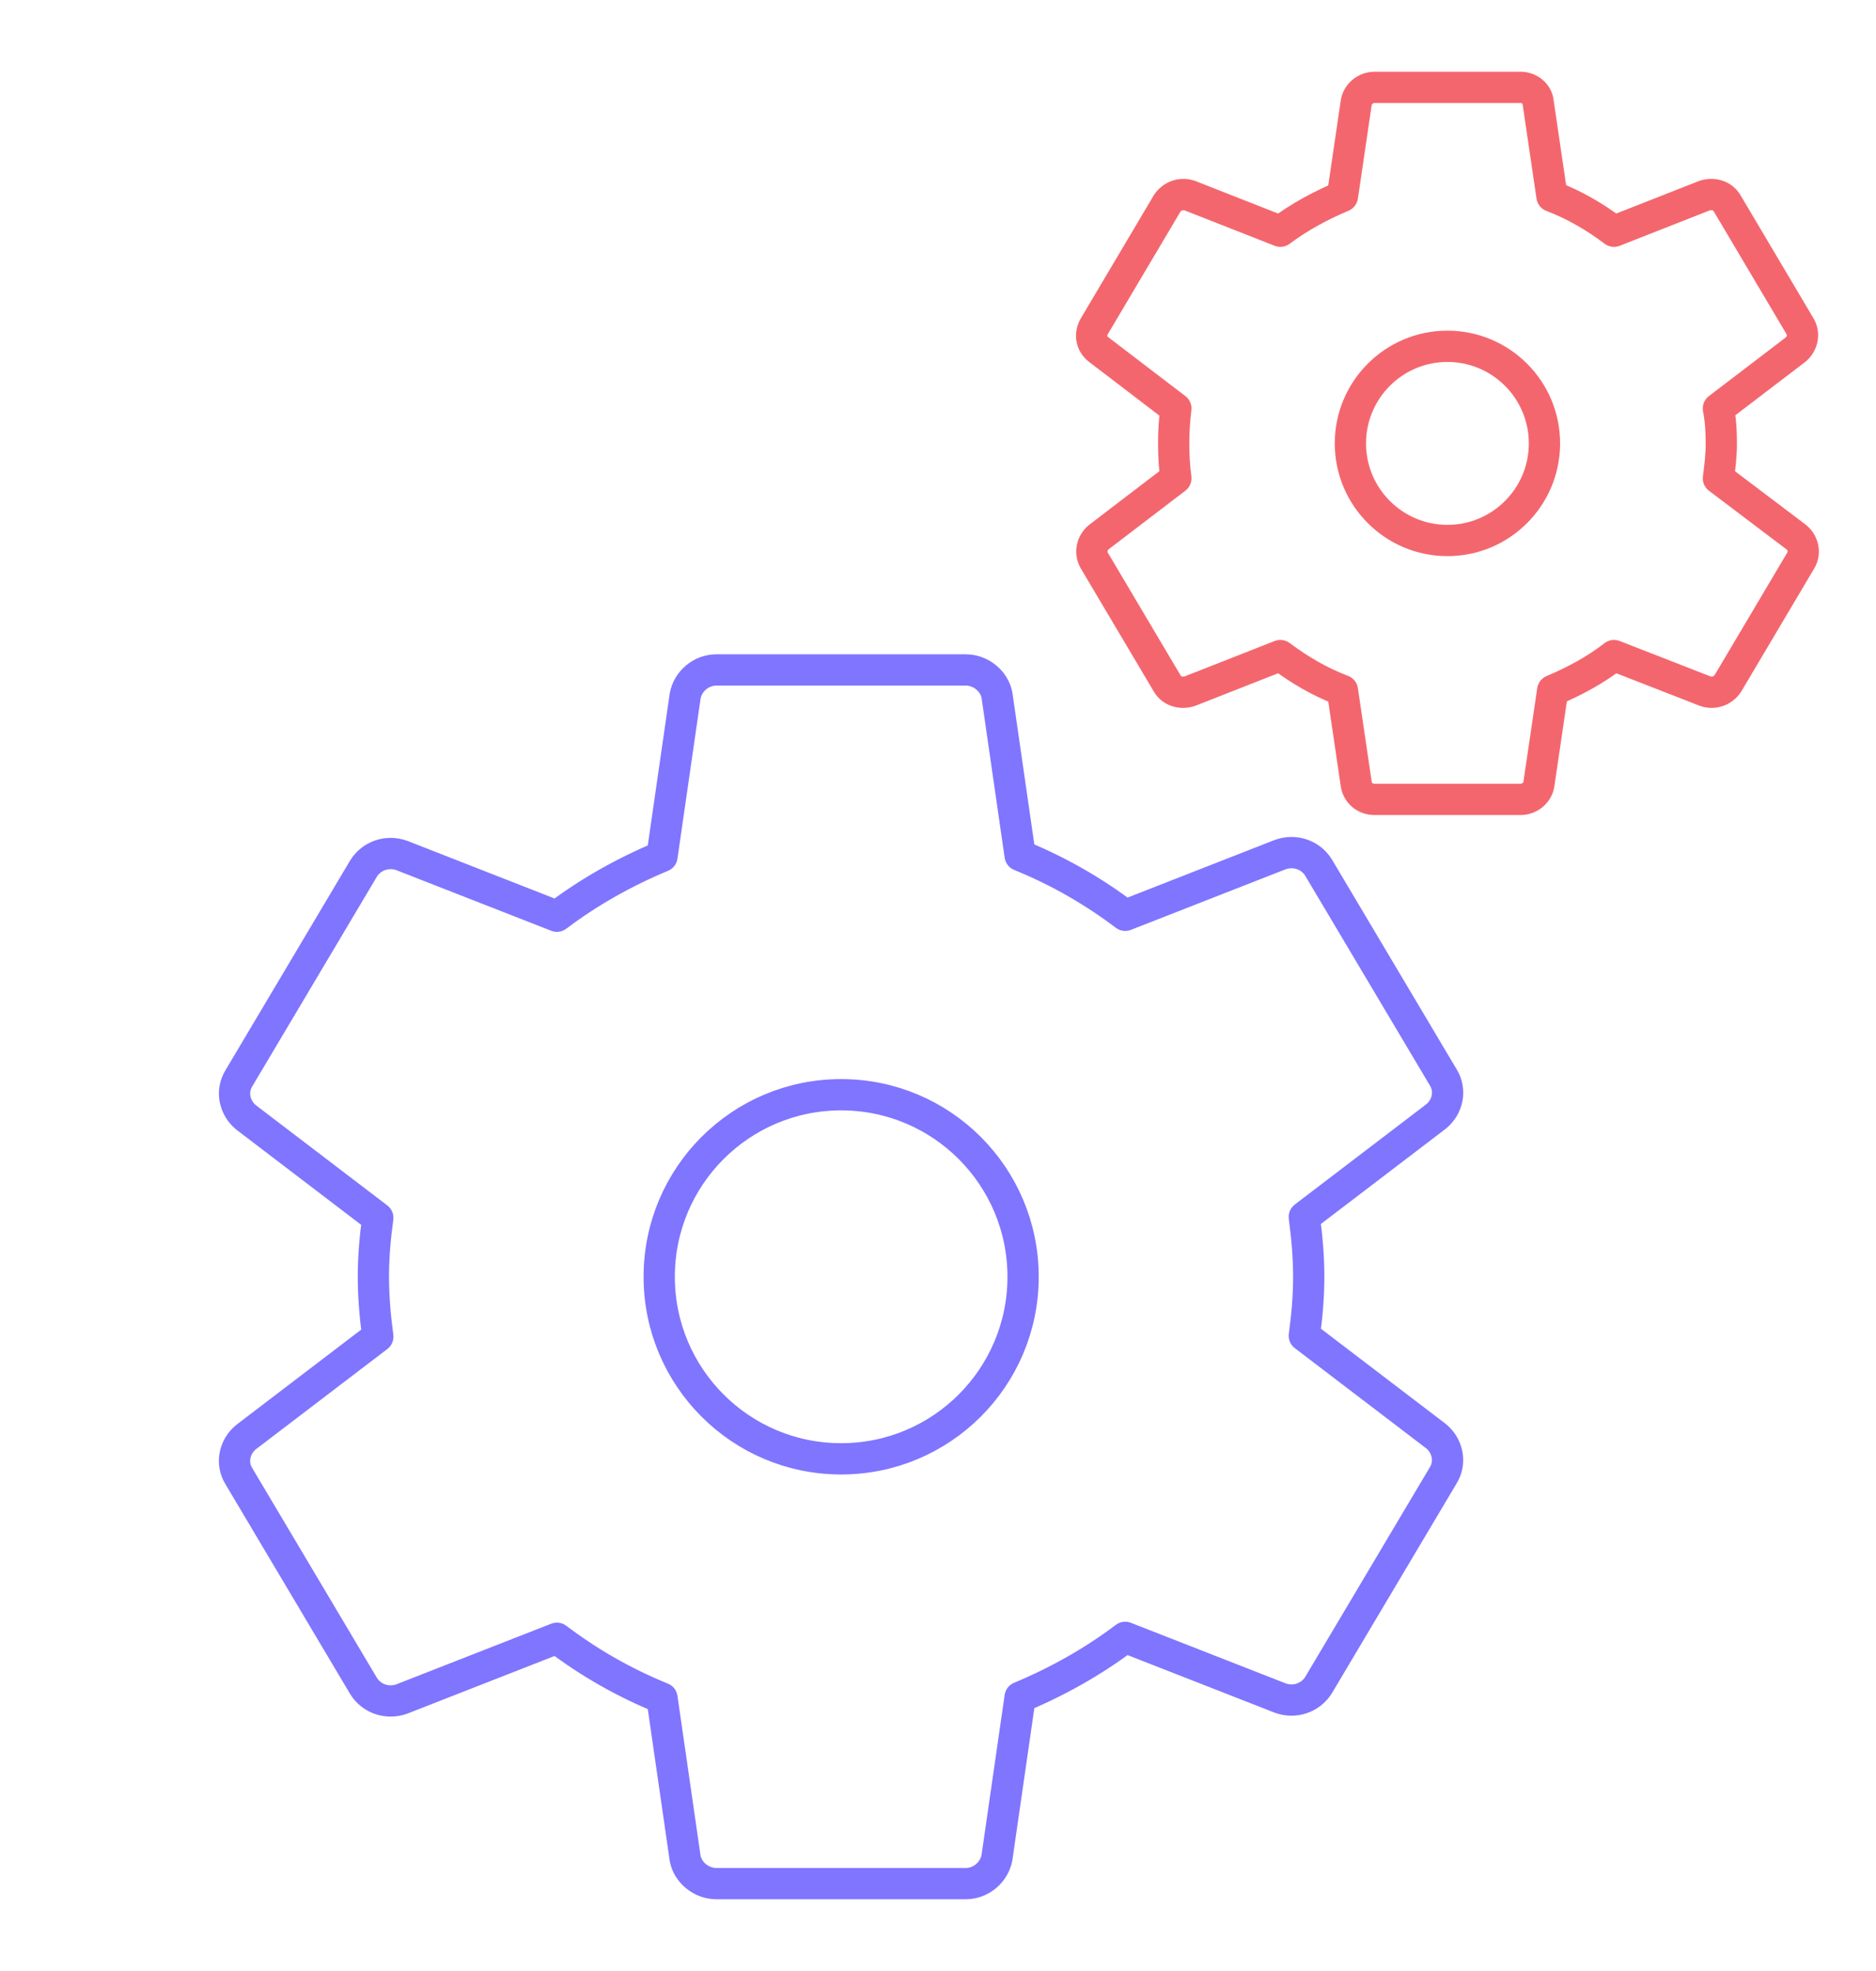
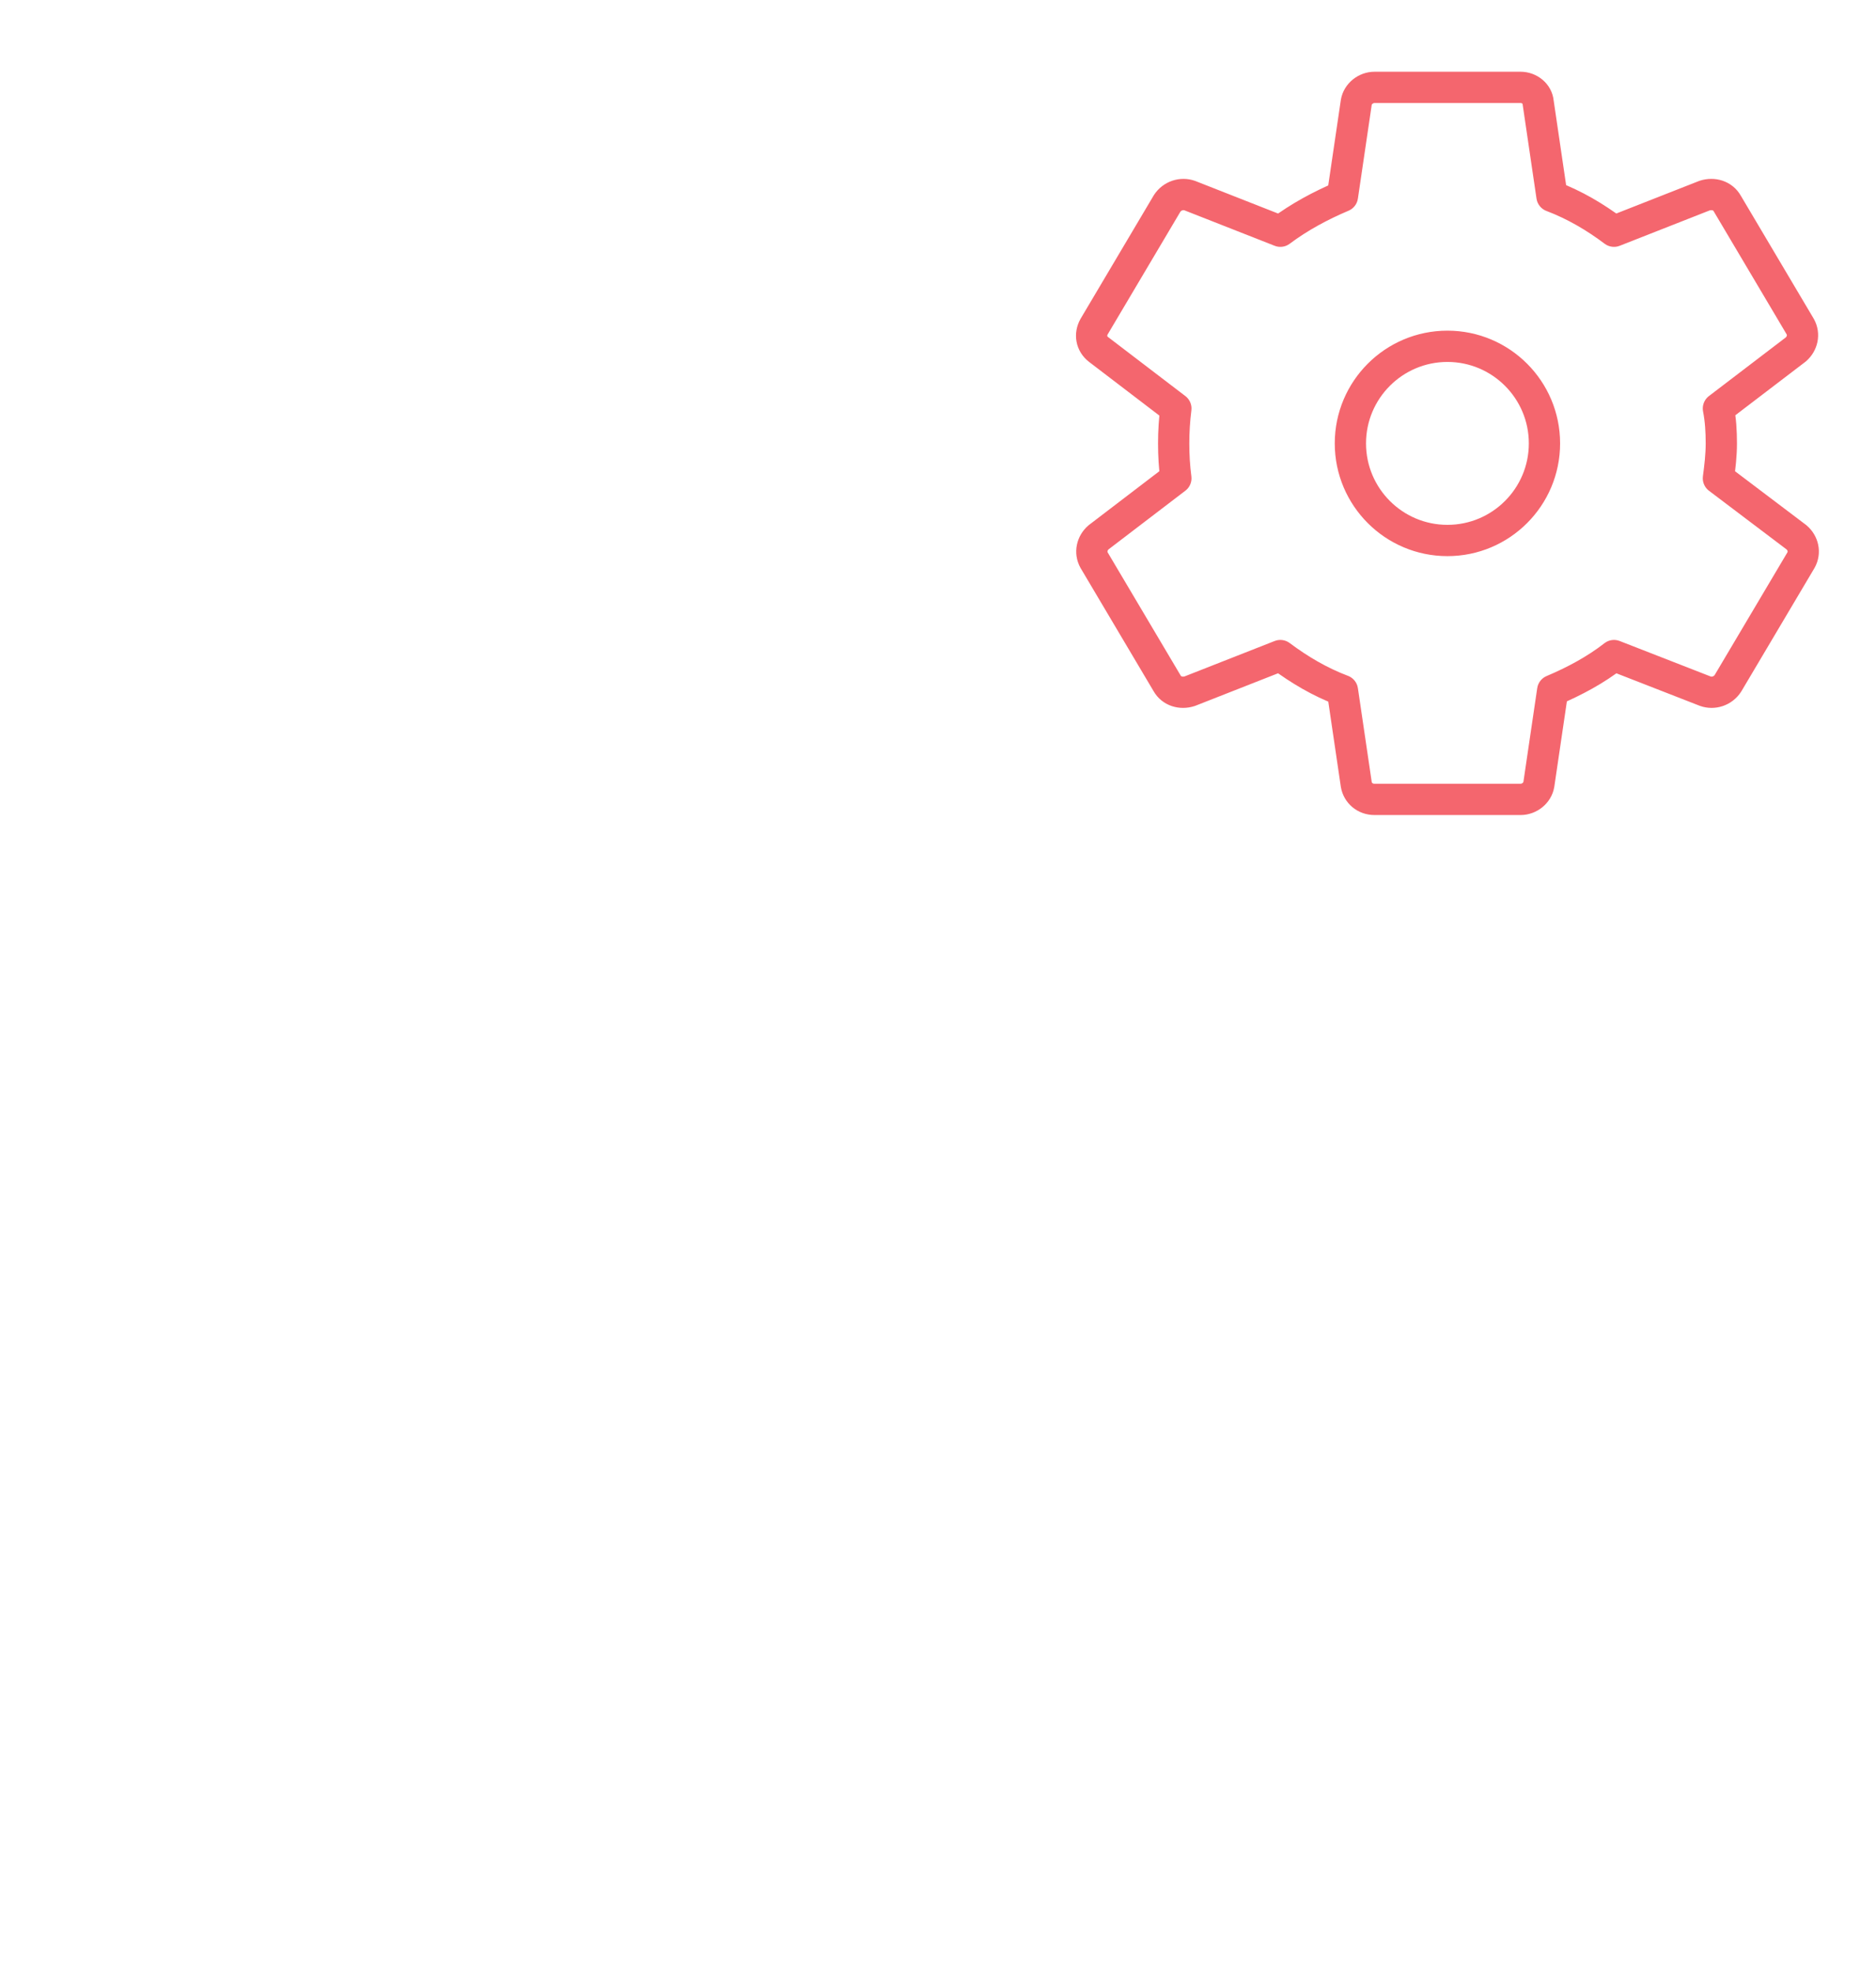
<svg xmlns="http://www.w3.org/2000/svg" width="120" height="126" viewBox="0 0 120 126" fill="none">
-   <path d="M83.431 85.388C83.602 84.169 83.714 82.893 83.714 81.621C83.714 80.348 83.602 79.072 83.431 77.796L91.865 71.368C92.606 70.759 92.835 69.704 92.319 68.873L84.343 55.463C83.831 54.632 82.807 54.299 81.891 54.632L71.976 58.512C69.923 56.96 67.701 55.684 65.253 54.687L63.771 44.434C63.6 43.545 62.747 42.828 61.777 42.828H45.821C44.851 42.828 43.998 43.549 43.827 44.492L42.345 54.745C39.952 55.742 37.675 57.018 35.623 58.57L25.707 54.691C24.795 54.357 23.771 54.691 23.255 55.521L15.28 68.931C14.767 69.762 14.996 70.817 15.733 71.426L24.167 77.854C23.996 79.072 23.884 80.348 23.884 81.621C23.884 82.893 23.996 84.169 24.167 85.446L15.733 91.874C14.992 92.483 14.764 93.538 15.28 94.368L23.255 107.779C23.767 108.609 24.795 108.943 25.707 108.609L35.623 104.73C37.675 106.282 39.898 107.558 42.345 108.555L43.827 118.808C43.998 119.696 44.851 120.414 45.821 120.414H61.777C62.747 120.414 63.6 119.692 63.771 118.75L65.253 108.497C67.646 107.5 69.923 106.223 71.976 104.672L81.891 108.551C82.803 108.885 83.827 108.551 84.343 107.721L92.319 94.31C92.831 93.48 92.602 92.425 91.865 91.816L83.431 85.388ZM65.443 81.621C65.443 88.049 60.233 93.259 53.805 93.259C47.377 93.259 42.167 88.049 42.167 81.621C42.167 75.193 47.377 69.983 53.805 69.983C60.233 69.983 65.443 75.193 65.443 81.621Z" stroke="#8075FF" stroke-width="2" stroke-linecap="round" stroke-linejoin="round" />
  <path d="M114.919 34.353L109.92 30.575C110.015 29.847 110.106 29.119 110.106 28.345C110.106 27.571 110.061 26.843 109.92 26.114L114.873 22.337C115.291 21.972 115.432 21.381 115.154 20.88L110.483 13.005C110.201 12.505 109.597 12.323 109.034 12.505L103.241 14.781C102.029 13.87 100.717 13.097 99.273 12.55L98.388 6.542C98.342 5.996 97.829 5.586 97.266 5.586H87.923C87.364 5.586 86.847 5.996 86.756 6.542L85.87 12.55C84.468 13.142 83.115 13.87 81.898 14.781L76.105 12.505C75.592 12.323 74.983 12.505 74.656 13.005L69.985 20.88C69.703 21.381 69.799 21.972 70.266 22.337L75.215 26.114C75.124 26.843 75.075 27.571 75.075 28.345C75.075 29.119 75.12 29.847 75.215 30.575L70.266 34.353C69.848 34.717 69.708 35.309 69.985 35.81L74.656 43.684C74.938 44.185 75.542 44.367 76.105 44.185L81.898 41.909C83.115 42.819 84.422 43.593 85.87 44.139L86.756 50.148C86.851 50.694 87.314 51.103 87.923 51.103H97.266C97.825 51.103 98.342 50.694 98.433 50.148L99.319 44.139C100.721 43.548 102.074 42.819 103.241 41.909L109.08 44.185C109.593 44.367 110.201 44.185 110.528 43.684L115.2 35.81C115.481 35.309 115.341 34.717 114.919 34.353ZM98.793 28.345C98.793 31.771 96.012 34.552 92.586 34.552C89.16 34.552 86.379 31.771 86.379 28.345C86.379 24.919 89.16 22.138 92.586 22.138C96.012 22.138 98.793 24.919 98.793 28.345Z" stroke="#F4666E" stroke-width="2" stroke-linecap="round" stroke-linejoin="round" />
</svg>